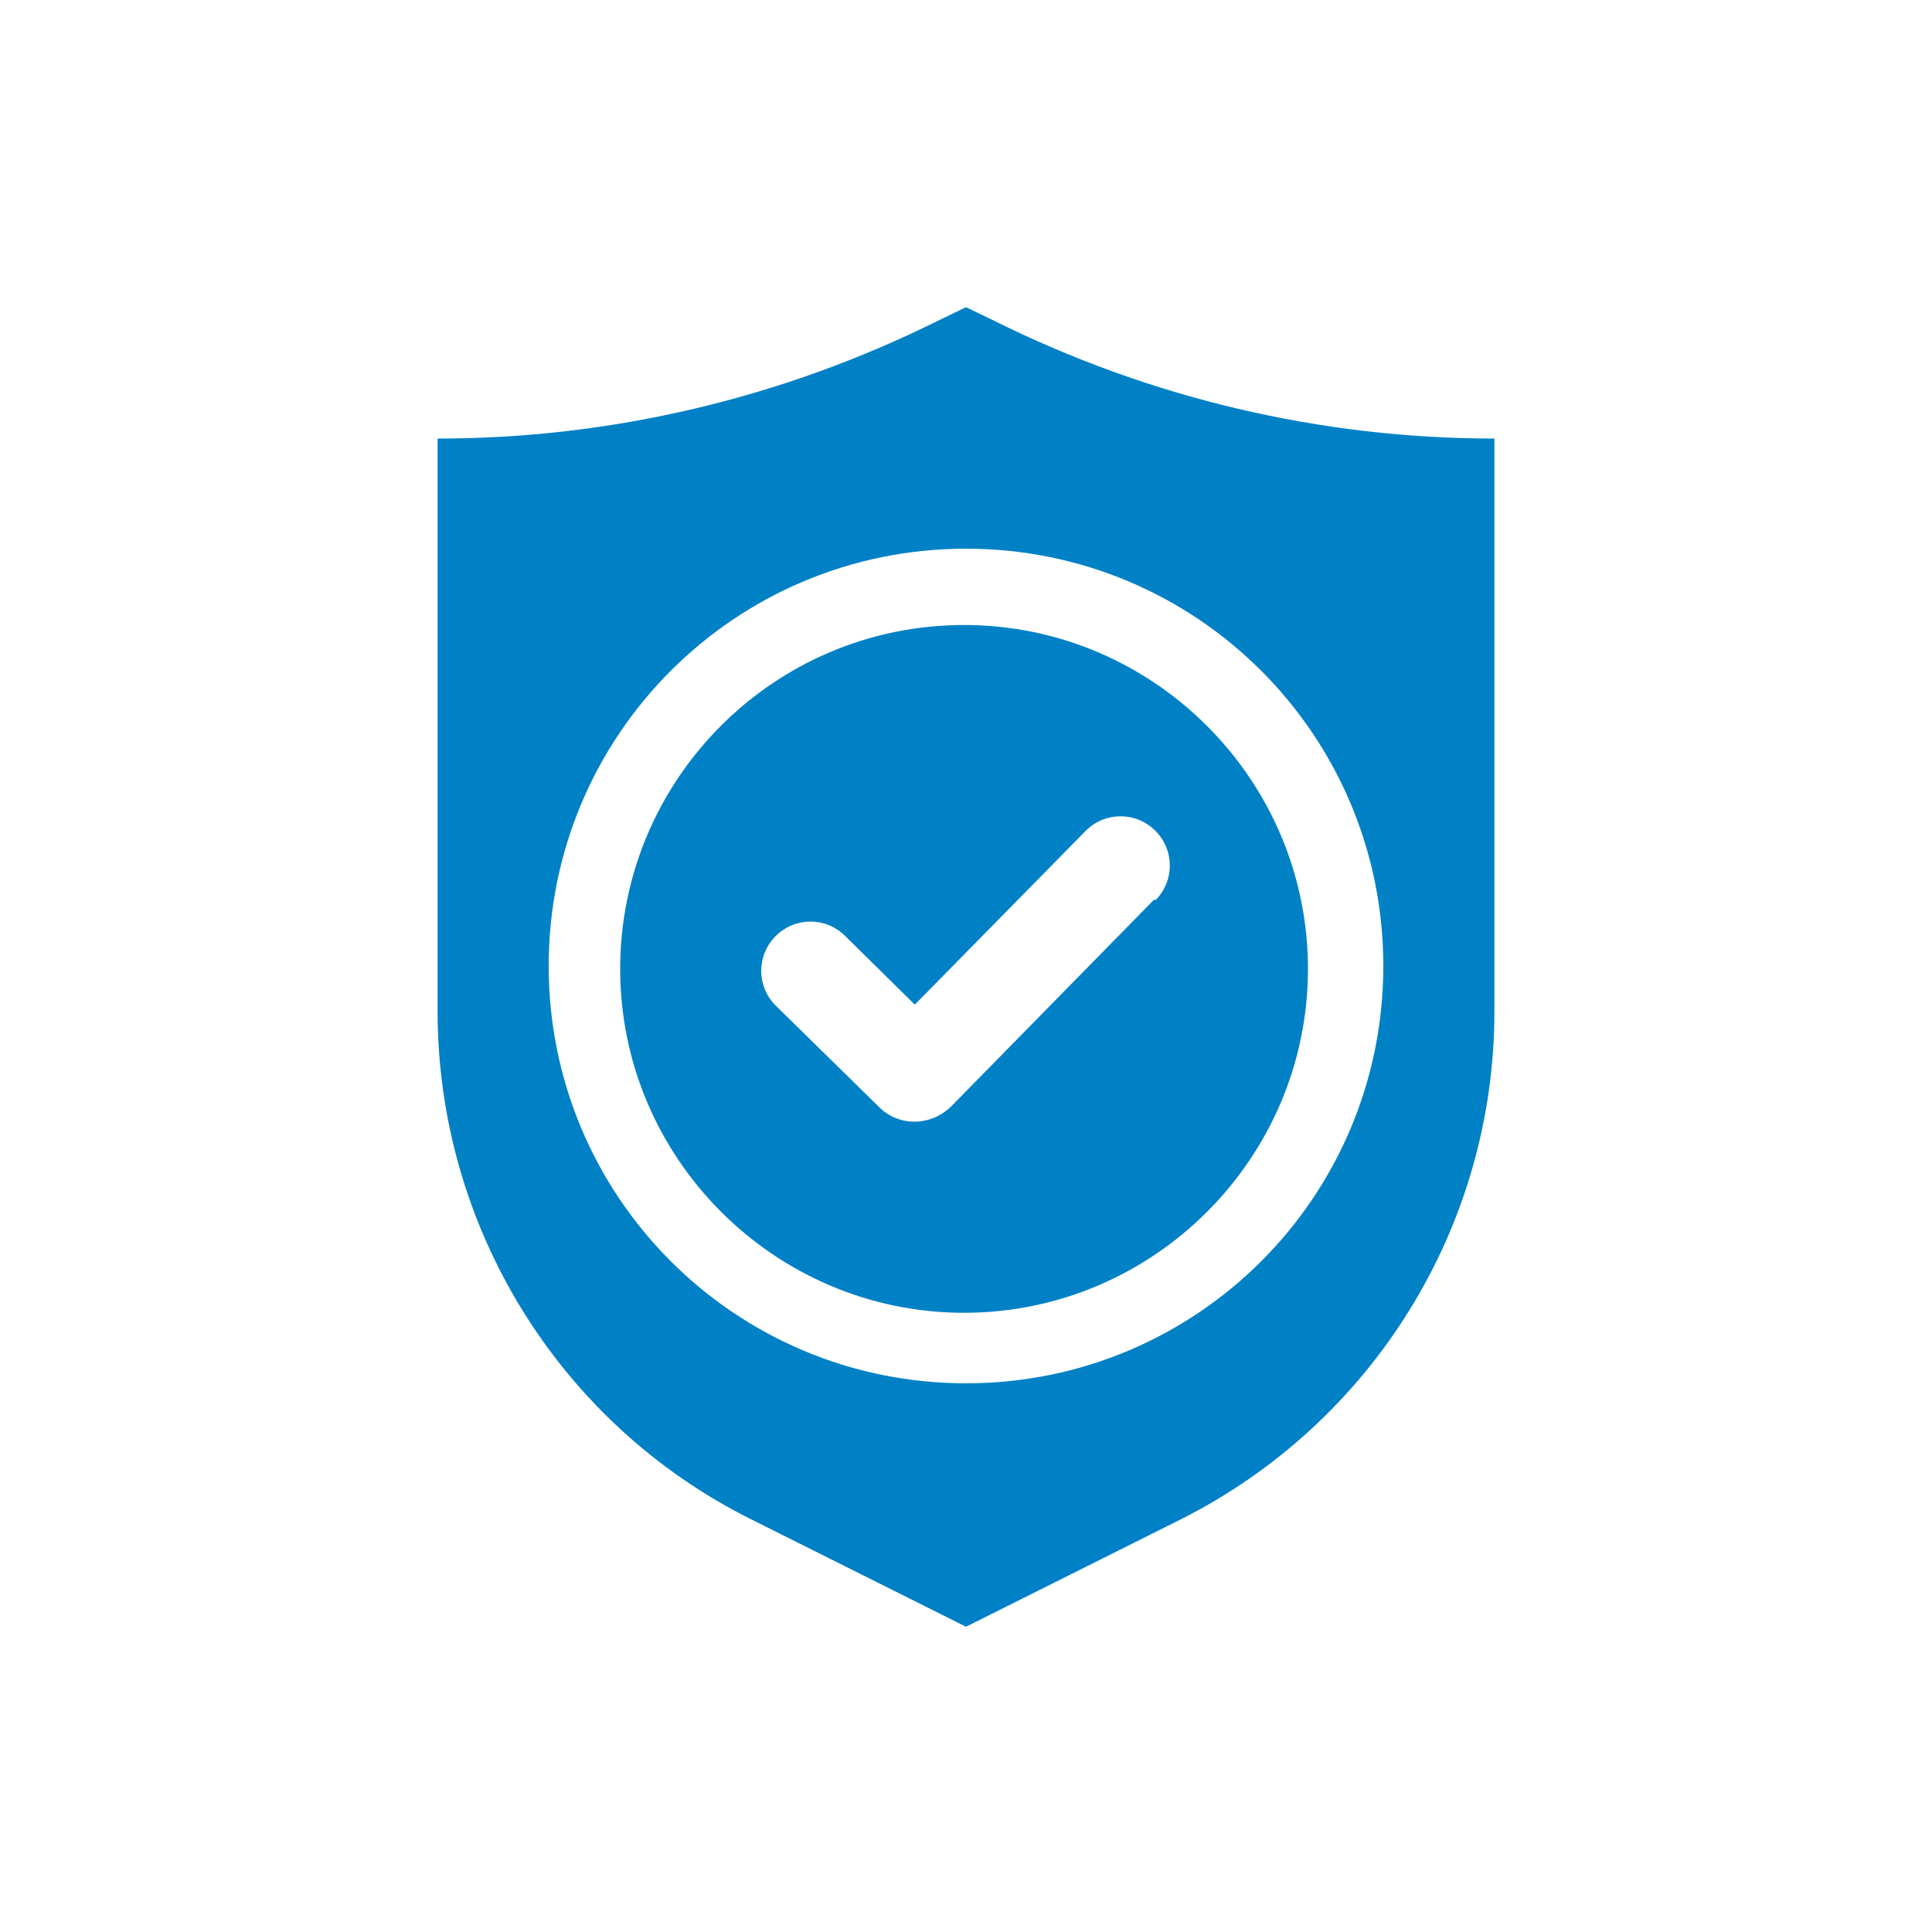
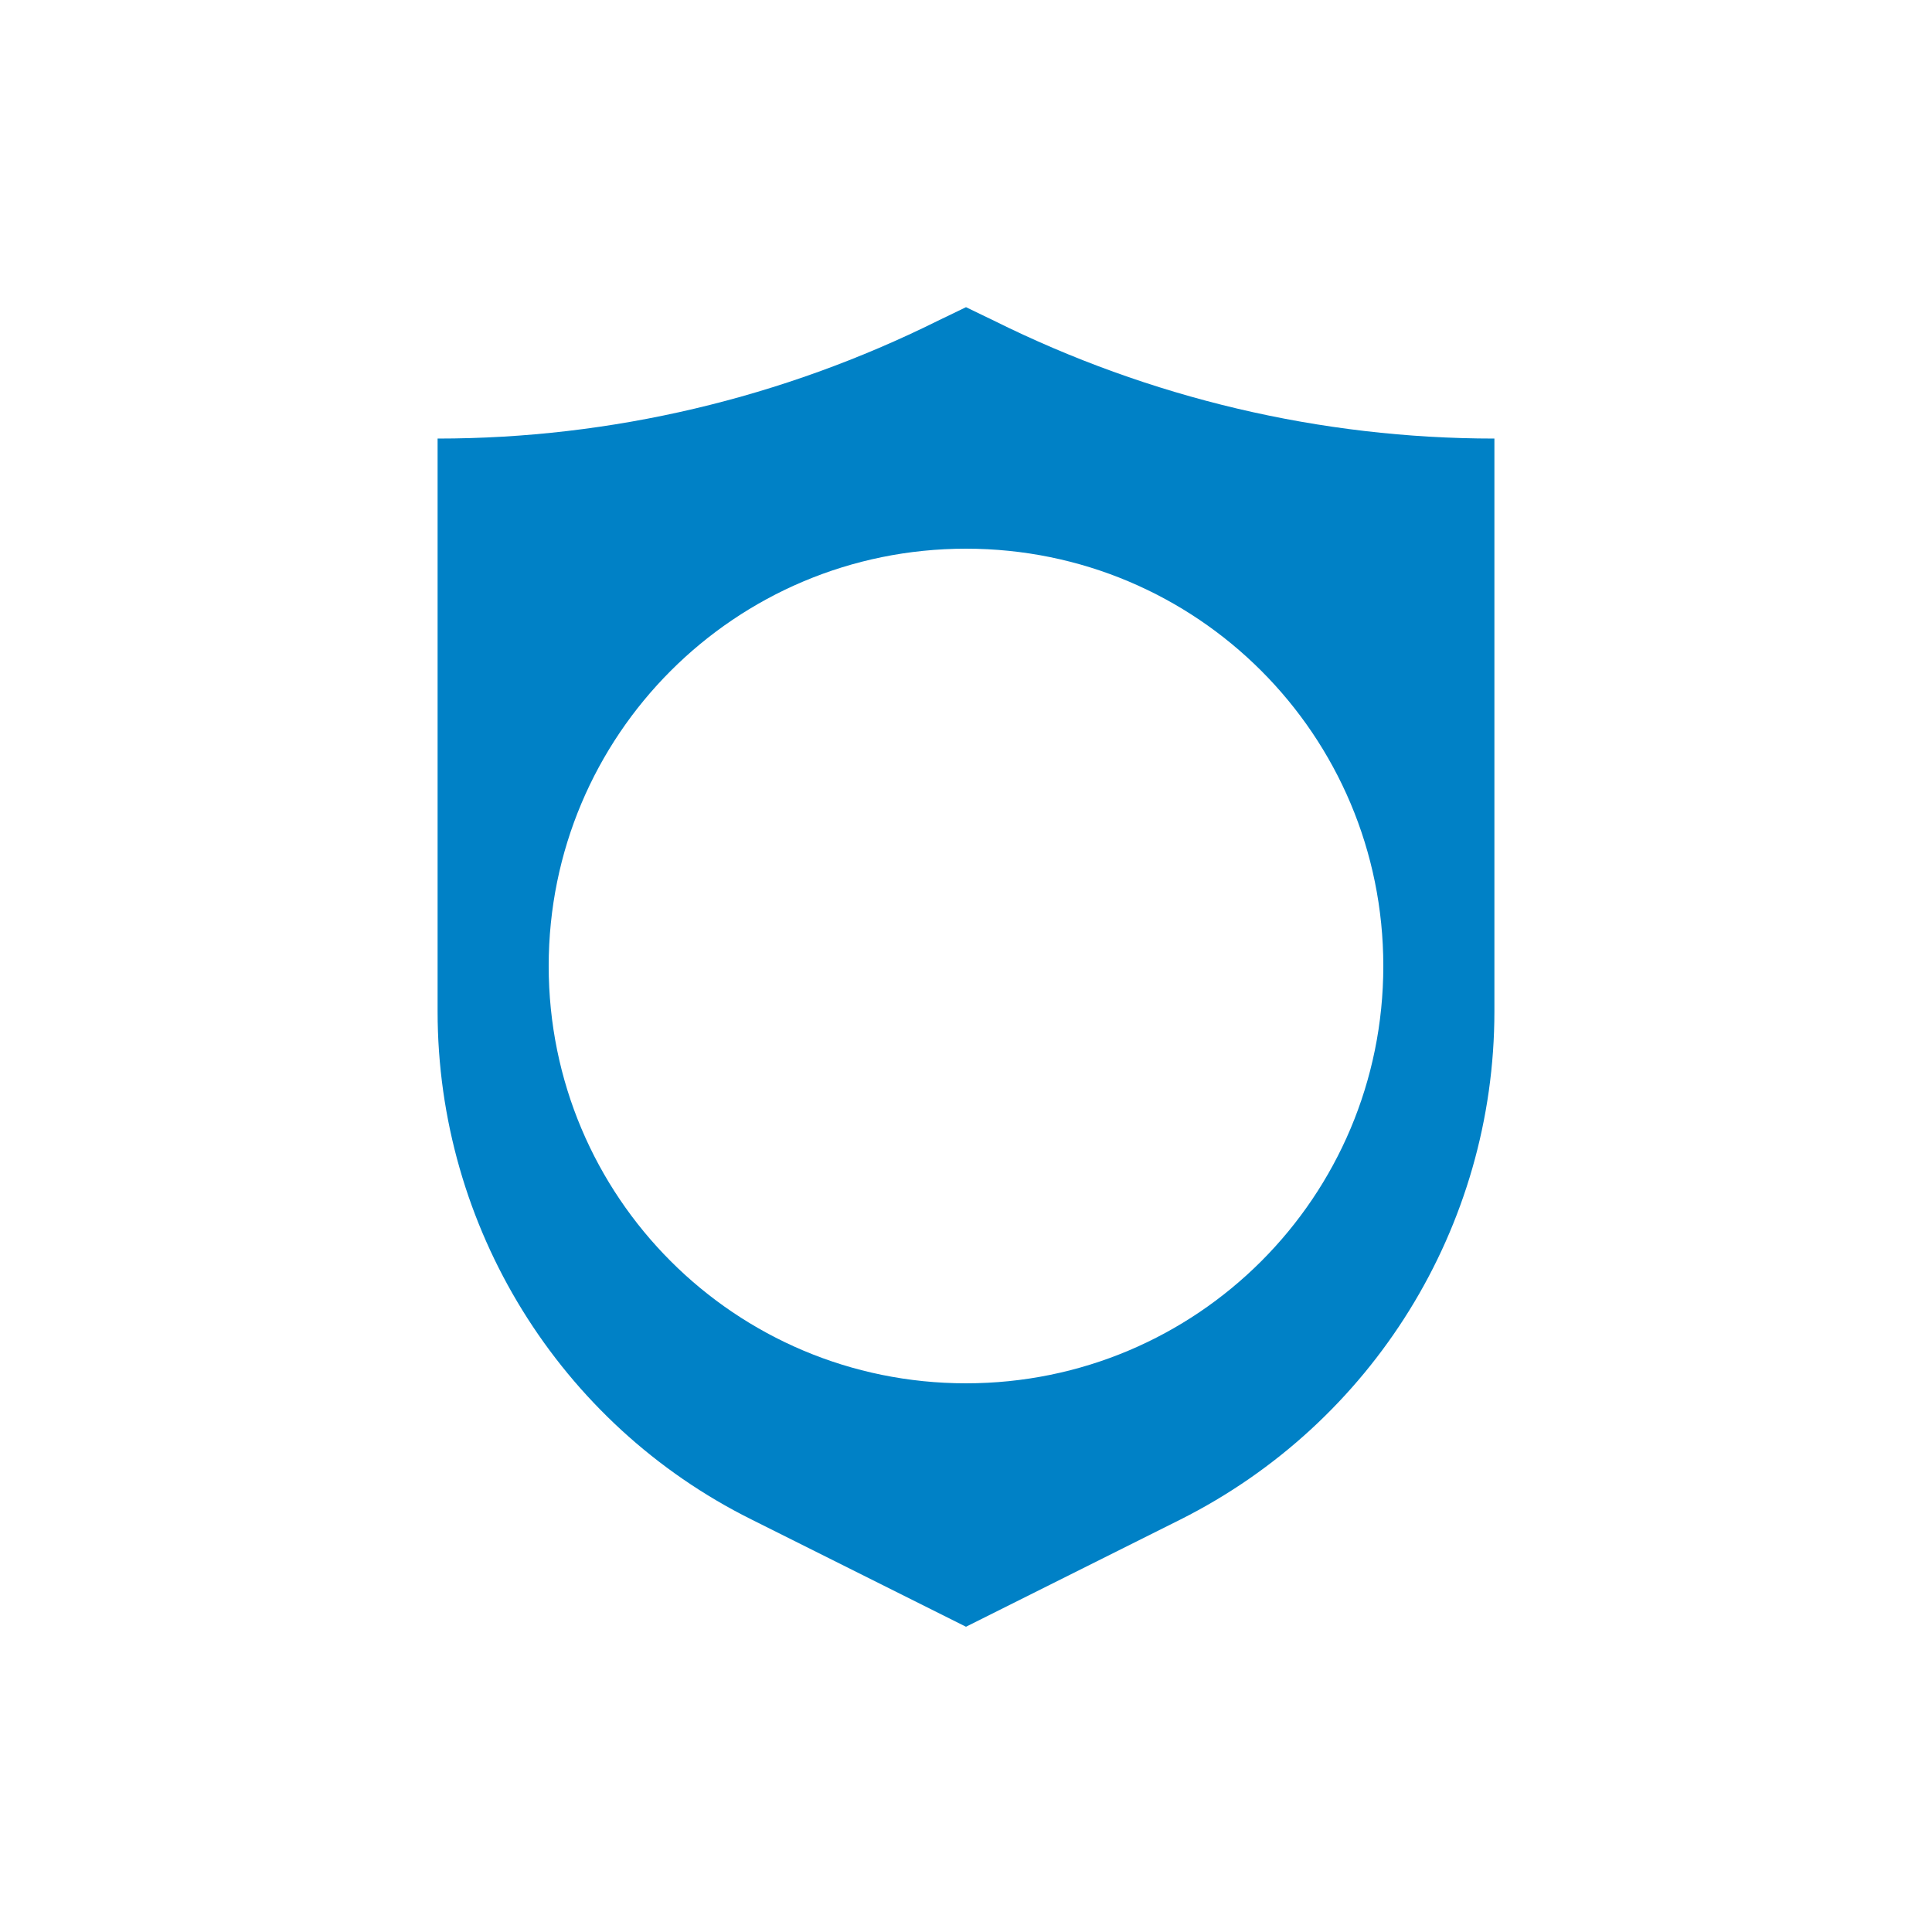
<svg xmlns="http://www.w3.org/2000/svg" version="1.1" viewBox="0 0 200 200">
  <defs>
    <style>
      .cls-1 {
        fill: #0081c6;
      }
    </style>
  </defs>
  <g>
    <g id="Layer_1">
      <g>
        <path class="cls-1" d="M154.7,45.4c-18,0-35.7-4.2-51.8-12.2l-2.9-1.4-2.9,1.4c-16.1,8-33.8,12.2-51.8,12.2h0v59.3c0,22.3,12.6,42.7,32.5,52.6l22.2,11.1,22.2-11.1c19.9-10,32.5-30.3,32.5-52.6v-59.3h0ZM100,143.2c-23.9,0-43.2-19.3-43.2-43.2s19.3-43.2,43.2-43.2,43.2,19.3,43.2,43.2-19.3,43.2-43.2,43.2Z" />
-         <path class="cls-1" d="M99.8,64.7c-19.7,0-35.6,16-35.6,35.6s16,35.6,35.6,35.6,35.6-16,35.6-35.6-16-35.6-35.6-35.6ZM119.5,93.1l-21,21.4c-2.1,2.1-5.5,2.2-7.6,0l-10.6-10.4c-2-2-2-5.2,0-7.2h0c2-2,5.2-2,7.2,0l7.2,7.1,17.7-18c2-2,5.2-2,7.2,0,2,2,2,5.2,0,7.2Z" />
      </g>
    </g>
  </g>
</svg>